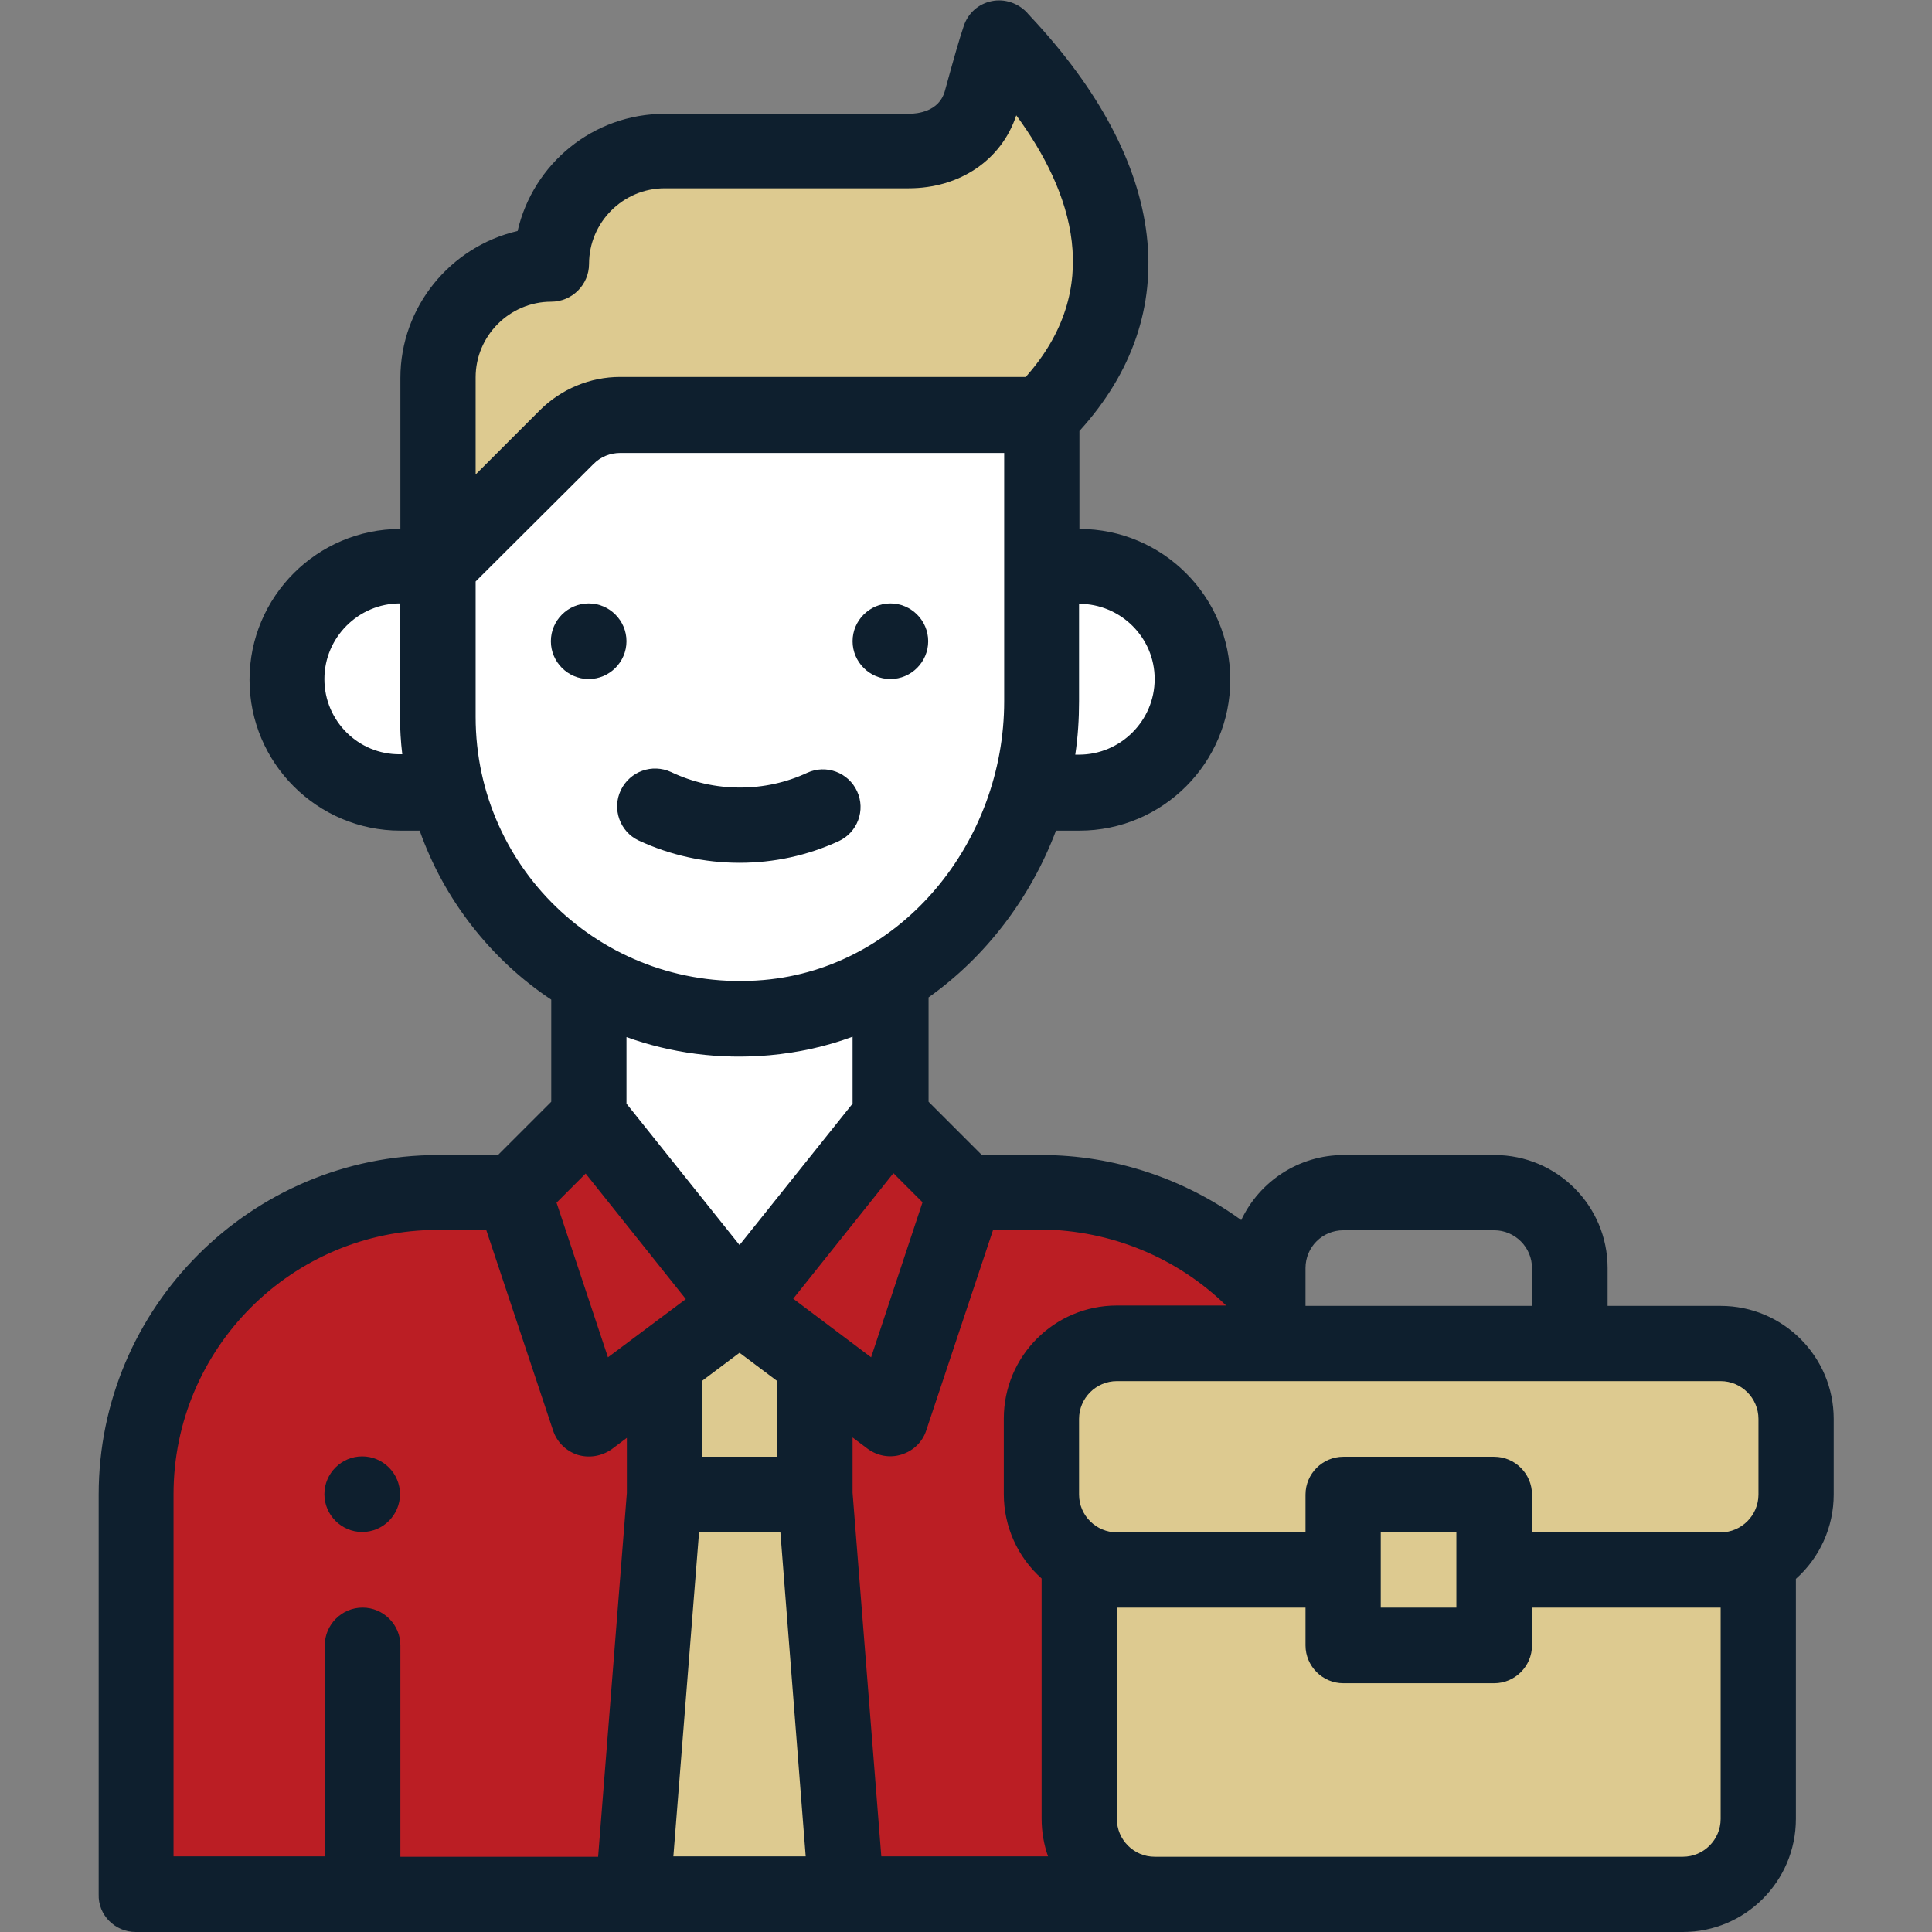
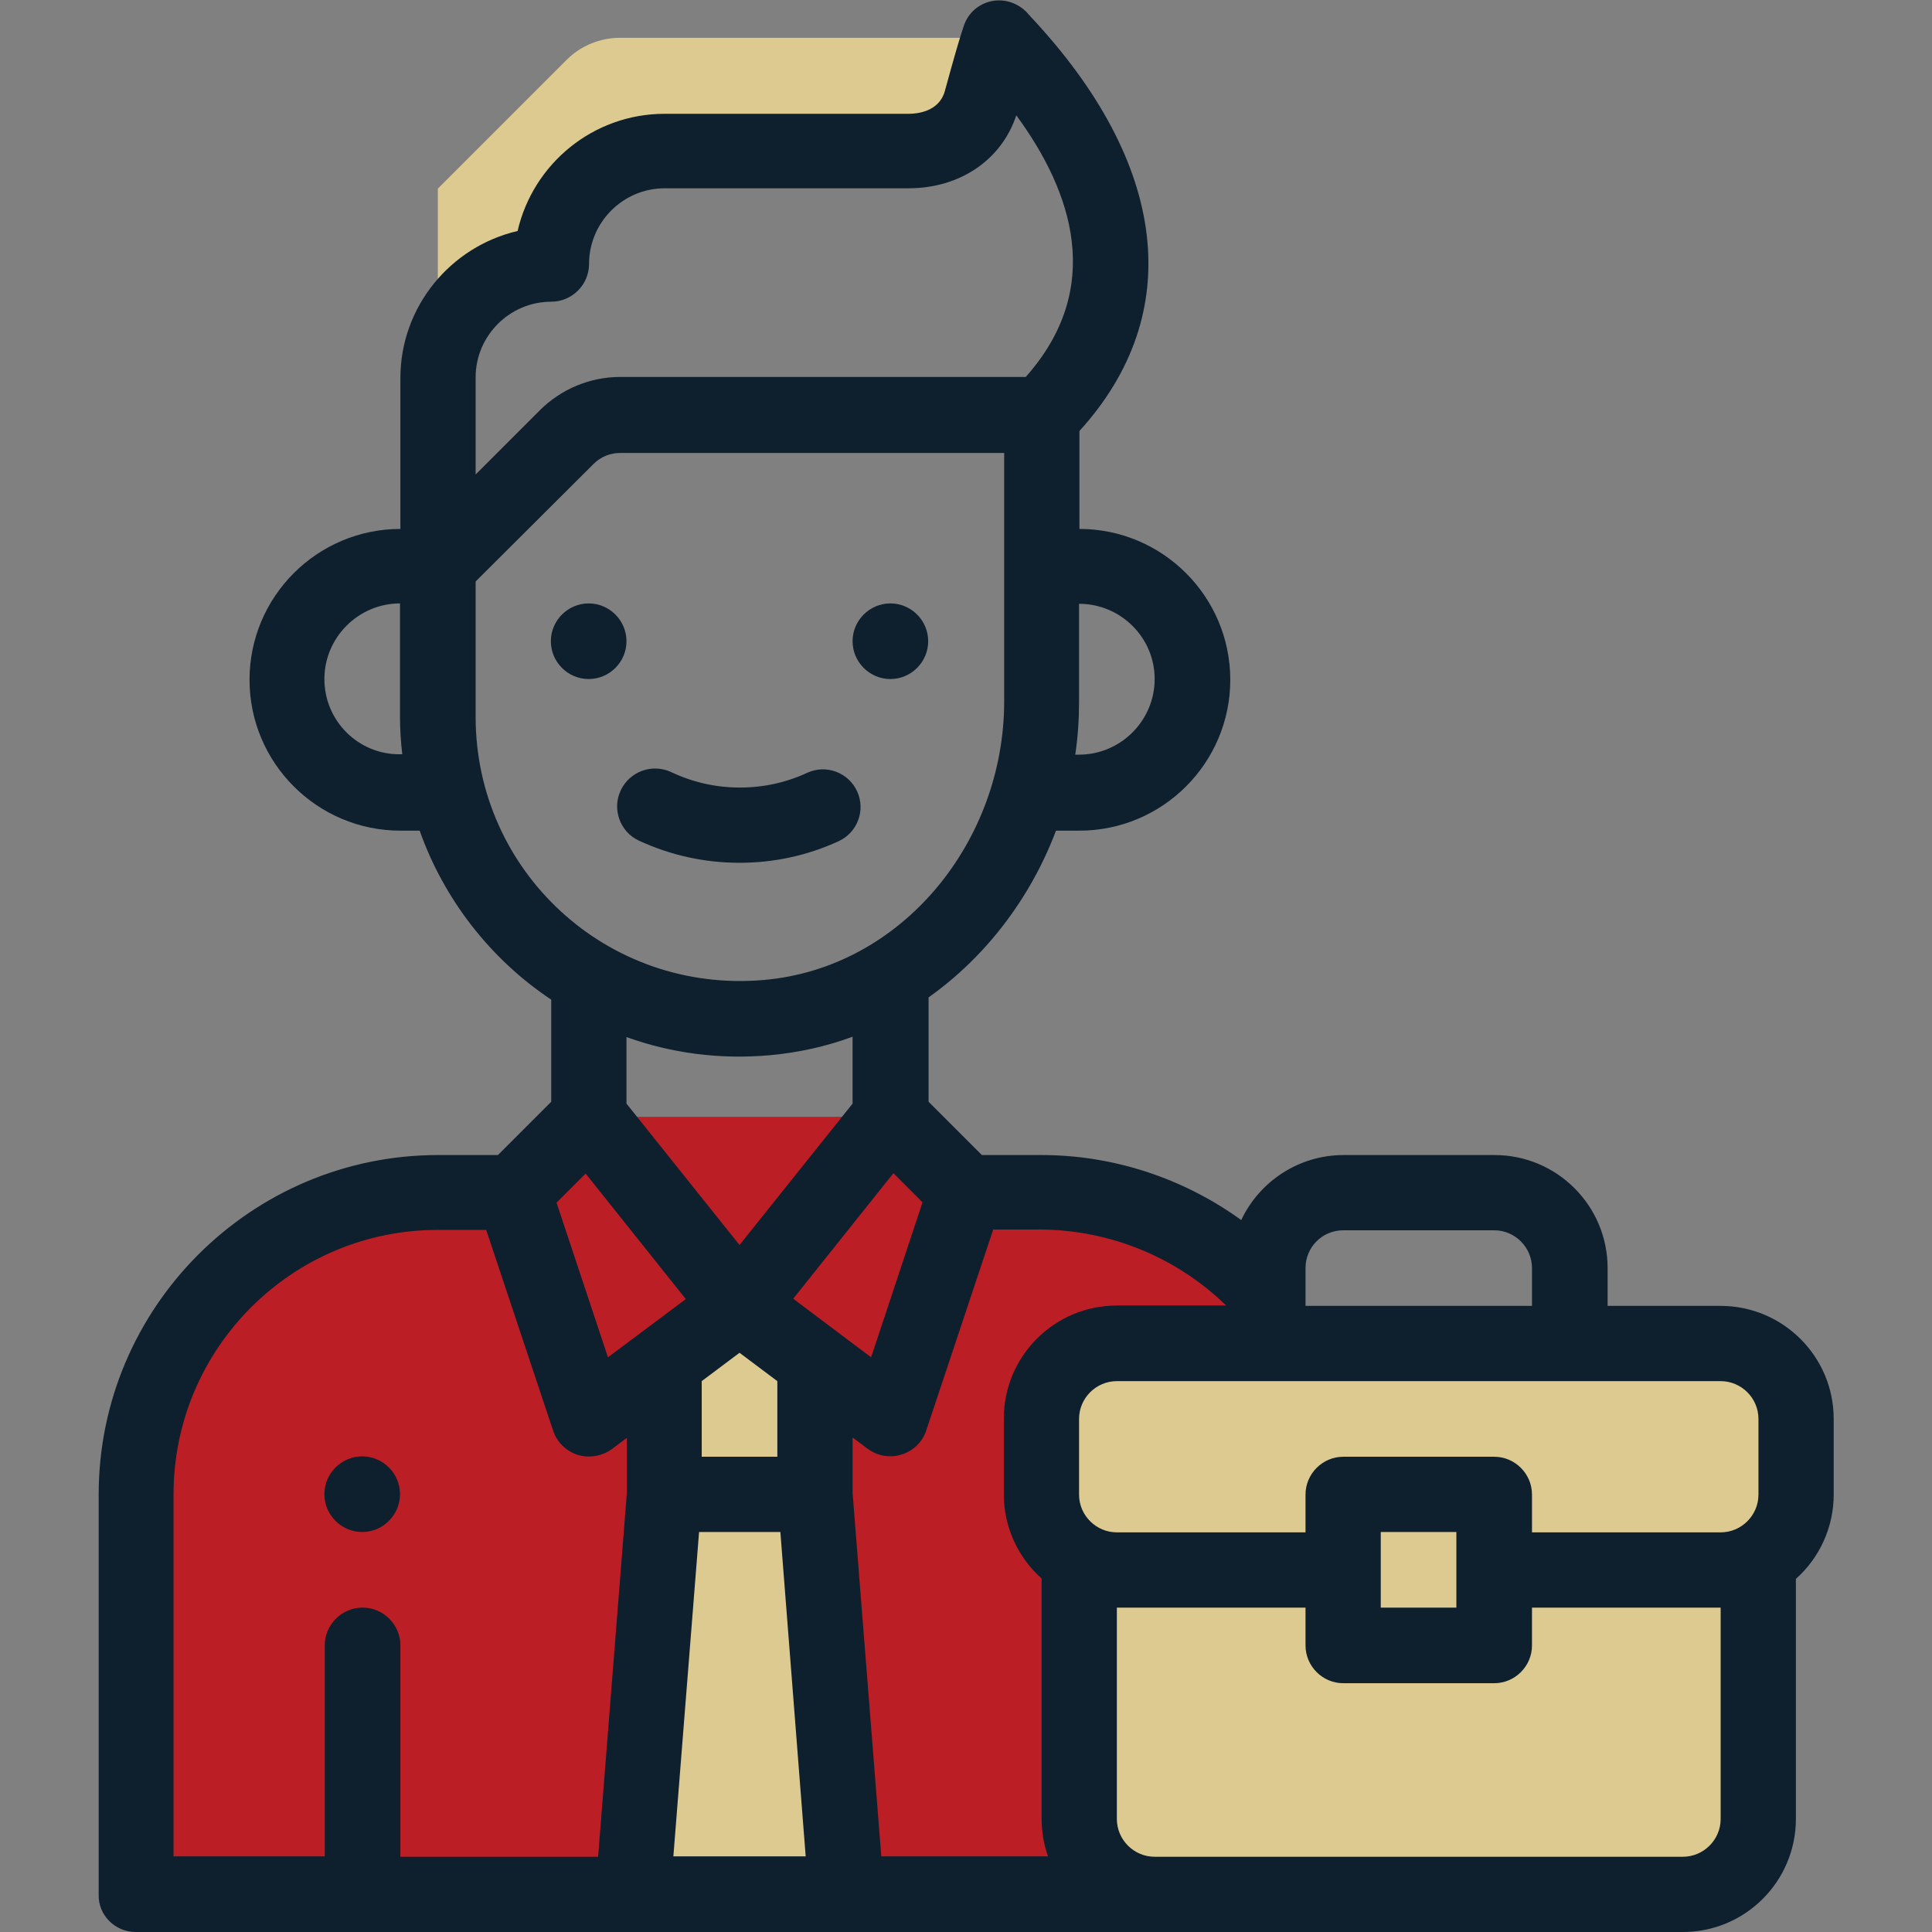
<svg xmlns="http://www.w3.org/2000/svg" version="1.1" id="Layer_1" x="0px" y="0px" width="511px" height="511px" viewBox="0 0 511 511" style="enable-background:new 0 0 511 511;" xml:space="preserve">
  <rect x="0" y="0" width="511" height="511" fill="#808080" stroke="none" />
  <style type="text/css">
	.st0{fill:#BB1E24;}
	.st1{fill:#FFFFFF;}
	.st2{fill:#DDCA90;}
	.st3{fill:#0E1F2E;}
</style>
  <path class="st0" d="M275.5,315.4h-20l-20-20h-79.8l-20,20h-20c-44.1,0-79.8,35.8-79.8,79.8V501h269.5l29.9-145.7v-12.9  C320.7,325.8,299.3,315.4,275.5,315.4z" />
-   <path class="st1" d="M285.4,149.7h-10v-39.9H164c-5.3,0-10.4,2.1-14.1,5.8l-34.1,34.1h-10c-16.5,0-29.9,13.4-29.9,29.9  s13.4,29.9,29.9,29.9h12.5c5.4,21,19.1,38.6,37.4,49.2v36.6l39.9,49.9l39.9-49.9v-37.1c17.6-10.7,30.7-28.4,36.5-48.7h13.4  c16.5,0,29.9-13.4,29.9-29.9S302,149.7,285.4,149.7z" />
  <path class="st2" d="M455.1,355.3c-13.9,0-123.6,0-159.7,0c-11,0-20,8.9-20,20v20c0,7.4,4,13.8,10,17.3v68.6c0,11,8.9,20,20,20  h139.7c11,0,20-8.9,20-20v-68.6c6-3.4,10-9.9,10-17.3v-20C475.1,364.2,466.1,355.3,455.1,355.3z" />
  <path class="st2" d="M395.2,435.1h-39.9c0-14,0-26,0-39.9h39.9V435.1z" />
-   <path class="st2" d="M264.3,10c5.2,5.7,55.7,55.3,11.2,99.8H164c-5.3,0-10.4,2.1-14.1,5.8l-34.1,34.1V99.8  c0-16.5,13.4-29.9,29.9-29.9c0-16.5,13.4-29.9,29.9-29.9h64.5c9,0,16.9-4.7,19.2-13.3C261.2,20.3,263.1,13.6,264.3,10z" />
+   <path class="st2" d="M264.3,10H164c-5.3,0-10.4,2.1-14.1,5.8l-34.1,34.1V99.8  c0-16.5,13.4-29.9,29.9-29.9c0-16.5,13.4-29.9,29.9-29.9h64.5c9,0,16.9-4.7,19.2-13.3C261.2,20.3,263.1,13.6,264.3,10z" />
  <path class="st2" d="M215.6,395.2v-34.9l-20-15l-20,15v34.9L167.3,501h56.5L215.6,395.2z" />
  <path class="st3" d="M235.5,179.6c5.5,0,10-4.5,10-10s-4.5-10-10-10c-5.5,0-10,4.5-10,10S230,179.6,235.5,179.6z" />
  <path class="st3" d="M155.7,179.6c5.5,0,10-4.5,10-10s-4.5-10-10-10c-5.5,0-10,4.5-10,10S150.2,179.6,155.7,179.6z" />
  <path class="st3" d="M95.8,405.2c5.5,0,10-4.5,10-10s-4.5-10-10-10c-5.5,0-10,4.5-10,10S90.3,405.2,95.8,405.2z" />
  <path class="st3" d="M168.9,222.3c8.4,3.9,17.4,5.9,26.7,5.9c9.1,0,17.9-1.9,26.2-5.7c5-2.3,7.2-8.2,4.9-13.2  c-2.3-5-8.2-7.2-13.2-4.9c-5.6,2.6-11.6,3.9-17.8,3.9c-6.4,0-12.5-1.4-18.2-4.1c-5-2.3-10.9-0.2-13.3,4.8  C161.8,214,164,220,168.9,222.3z" />
  <path class="st3" d="M35.9,511h409.2c16.5,0,29.9-13.4,29.9-29.9v-63.5c6.3-5.6,10-13.7,10-22.3v-20c0-16.5-13.4-29.9-29.9-29.9  h-29.9v-10c0-16.5-13.4-29.9-29.9-29.9h-39.9c-11.9,0-22.3,7-27.1,17.2c-15.2-11-33.7-17.2-52.8-17.2h-15.8l-14.1-14.1v-27.6  c15.1-10.7,27-26.3,33.7-44.1h6.2c22,0,39.9-17.9,39.9-39.9c0-22-17.9-39.9-39.9-39.9v-25.9c28.2-31,23.6-70.7-13-109.7  c-0.3-0.4-0.6-0.6-0.8-0.9c-2.4-2.6-6-3.8-9.4-3.1c-3.5,0.7-6.3,3.2-7.4,6.6c-1.1,3.2-2.7,8.8-5,17.2c-1.5,5.4-7.2,6-9.6,6h-64.5  c-18.9,0-34.8,13.2-38.9,31c-17.7,4.1-31,20-31,38.9v39.9c-22,0-39.9,17.9-39.9,39.9s17.9,39.9,39.9,39.9h5.1  c6.4,18.1,18.7,34,34.8,44.7v27l-14.1,14.1h-15.8c-49.5,0-89.8,40.3-89.8,89.8V501C25.9,506.5,30.4,511,35.9,511z M203.6,279.1  c7.6-0.7,14.9-2.3,21.9-4.9v17.7l-29.9,37.4l-29.9-37.4v-17.6C177.4,278.5,190.2,280.3,203.6,279.1z M209.8,343.5l26.5-33.2l7.7,7.7  L230.4,359L209.8,343.5z M154.9,310.4l26.5,33.2L160.8,359l-13.6-40.9L154.9,310.4z M195.6,357.8l10,7.5v20h-20v-20L195.6,357.8z   M184.9,405.2h21.5l6.7,85.8h-35L184.9,405.2z M455.1,481.1c0,5.5-4.5,10-10,10H305.4c-5.5,0-10-4.5-10-10v-55.9h49.9v10  c0,5.5,4.5,10,10,10h39.9c5.5,0,10-4.5,10-10v-10h49.9V481.1z M385.2,425.2h-20v-20h20V425.2z M465.1,375.3v20c0,5.5-4.5,10-10,10  h-49.9v-10c0-5.5-4.5-10-10-10h-39.9c-5.5,0-10,4.5-10,10v10h-49.9c-5.4,0-10-4.4-10-10v-20c0-5.5,4.5-10,10-10h159.7  C460.6,365.3,465.1,369.8,465.1,375.3z M355.3,325.4h39.9c5.5,0,10,4.5,10,10v10h-59.9v-10C345.3,329.8,349.8,325.4,355.3,325.4z   M324.3,345.3h-28.9c-16.5,0-29.9,13.4-29.9,29.9v20c0,8.6,3.7,16.7,10,22.3v63.5c0,3.5,0.6,6.9,1.7,10h-44.1l-7.6-96.2v-14.6l4,3  c2.6,1.9,5.9,2.5,9,1.5c3.1-1,5.5-3.3,6.5-6.4l17.7-53.1h12.8C293.8,325.4,311.3,332.6,324.3,345.3z M305.4,179.6c0,11-9,20-20,20  h-1c0.7-4.7,1-9.4,1-14.1v-25.8C296.4,159.7,305.4,168.6,305.4,179.6z M125.8,99.8c0-11,9-20,20-20c5.5,0,10-4.5,10-10  c0-11,9-20,20-20h64.5c13.6,0,24.6-7.5,28.5-19.3c14.9,20.3,23.4,45.7,2.5,69.2H164c-7.9,0-15.6,3.2-21.2,8.8l-17,17V99.8z   M85.8,179.6c0-11,9-20,20-20v29.9c0,3.3,0.2,6.7,0.6,10h-0.6C94.8,199.6,85.8,190.7,85.8,179.6z M125.8,189.6v-35.8l31.2-31.1  c1.9-1.9,4.4-2.9,7.1-2.9h101.5v65.7c0,37-26.9,70.5-63.6,73.7C160.5,262.8,125.8,230.4,125.8,189.6z M45.9,395.2  c0-38.5,31.3-69.9,69.9-69.9h12.8l17.7,53.1c1,3,3.4,5.4,6.5,6.4c3,0.9,6.3,0.4,9-1.5l4-3v14.6l-7.6,96.2h-52.3v-55.9  c0-5.5-4.5-10-10-10c-5.5,0-10,4.5-10,10V491H45.9V395.2z" />
</svg>